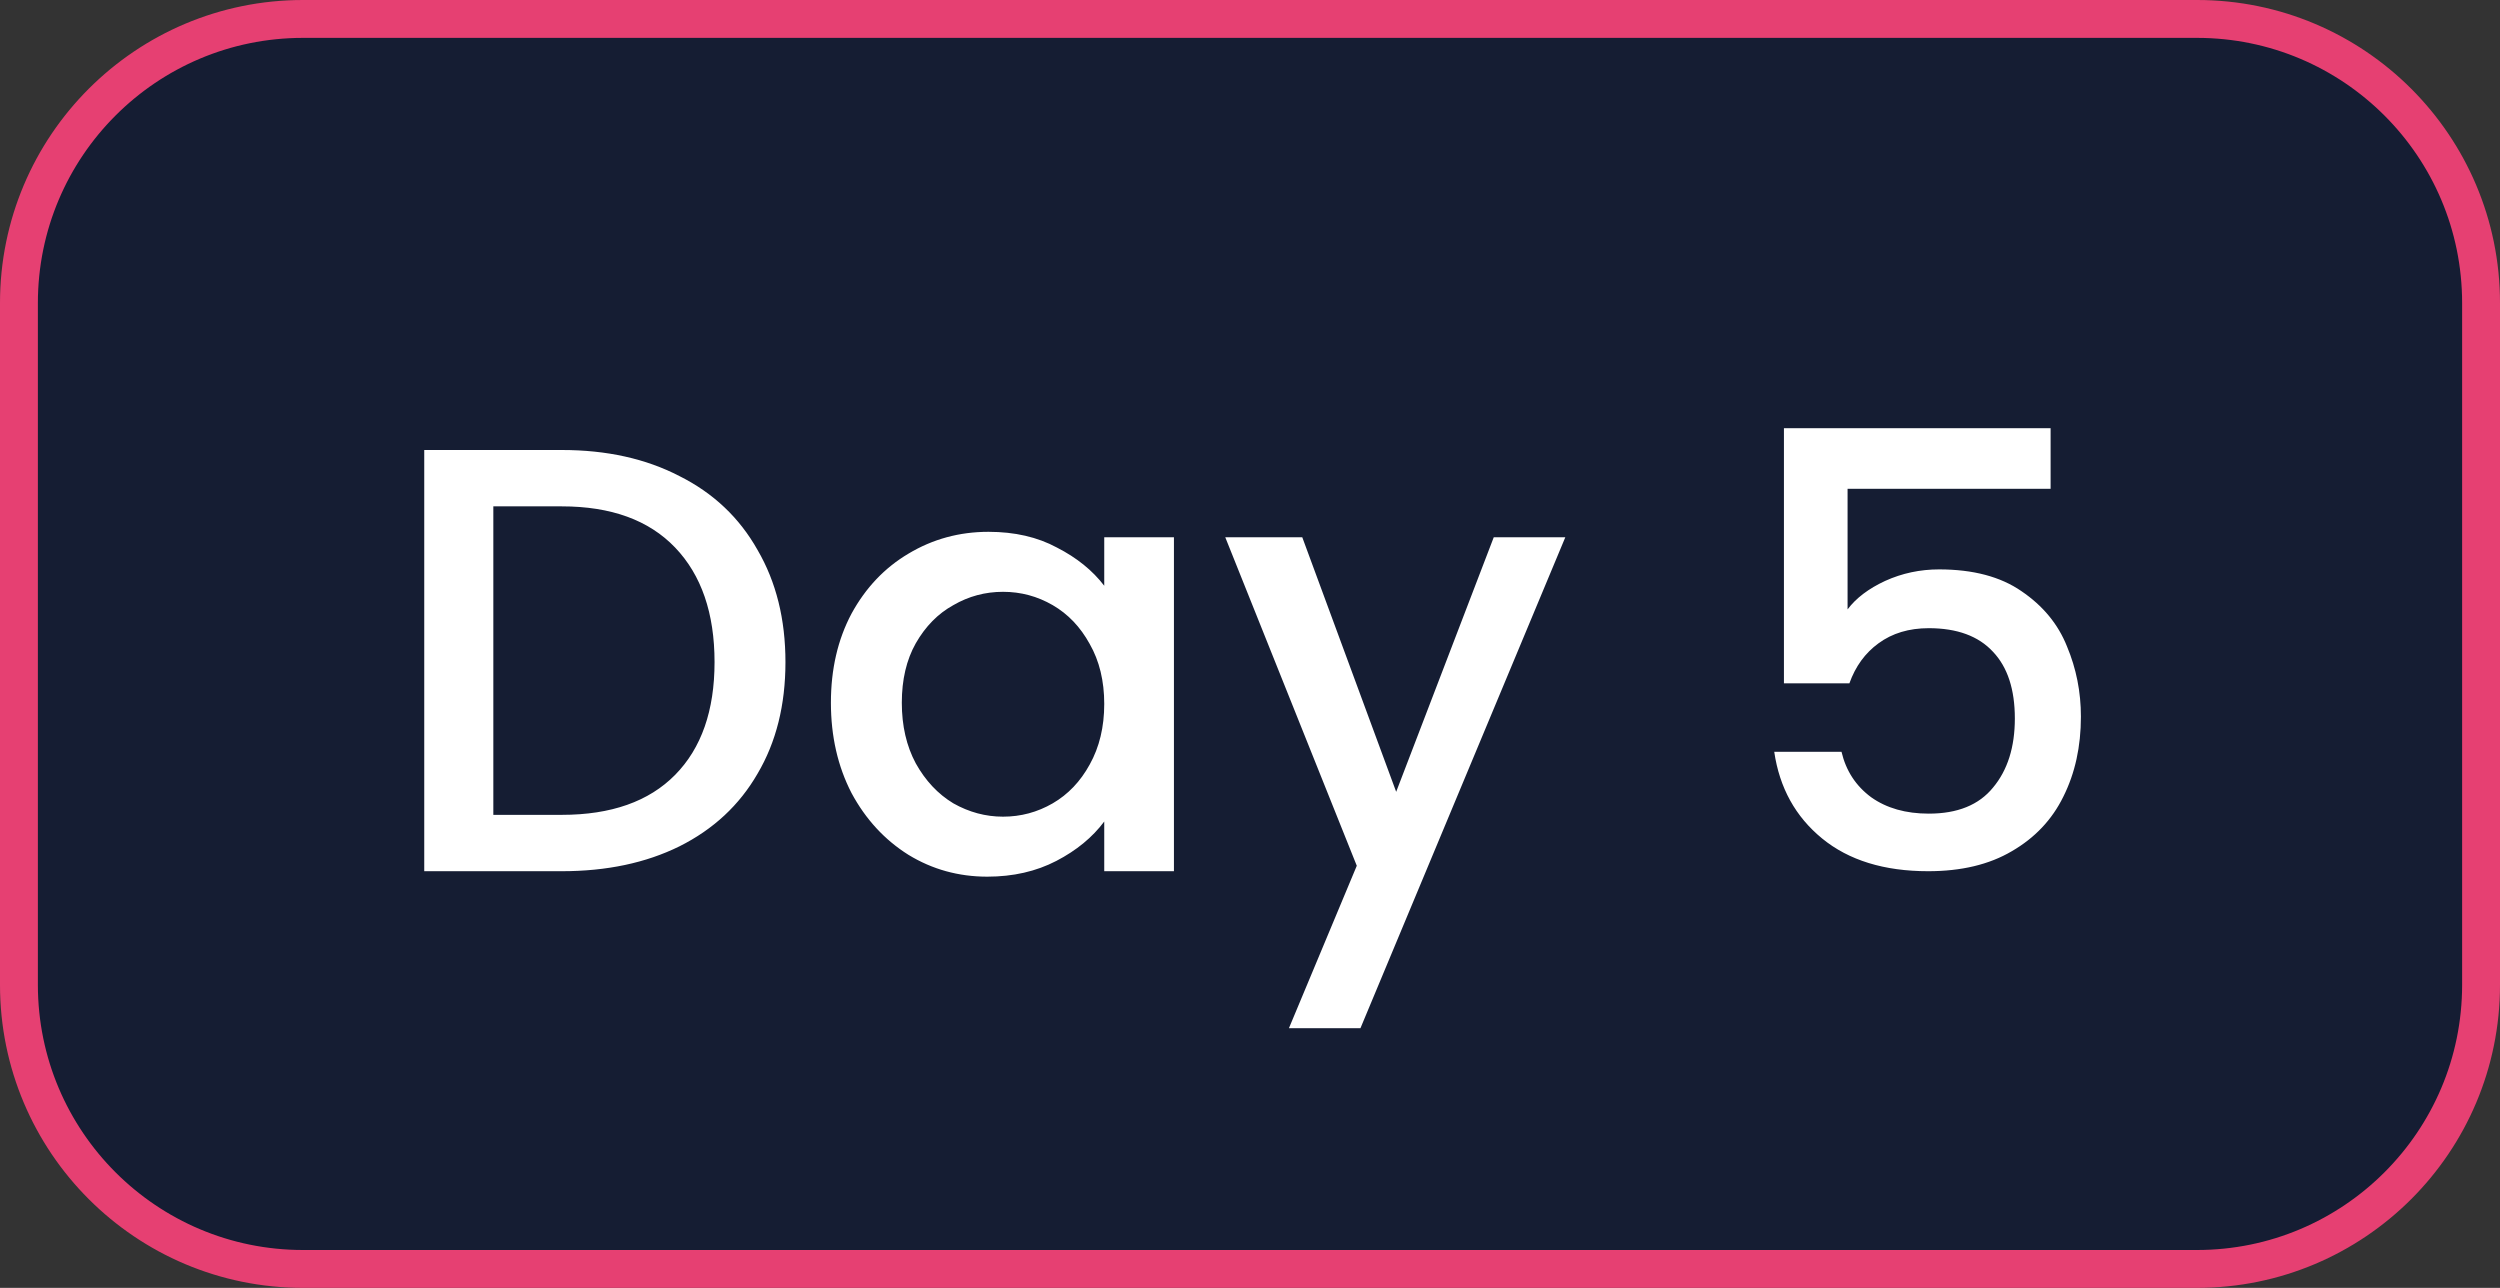
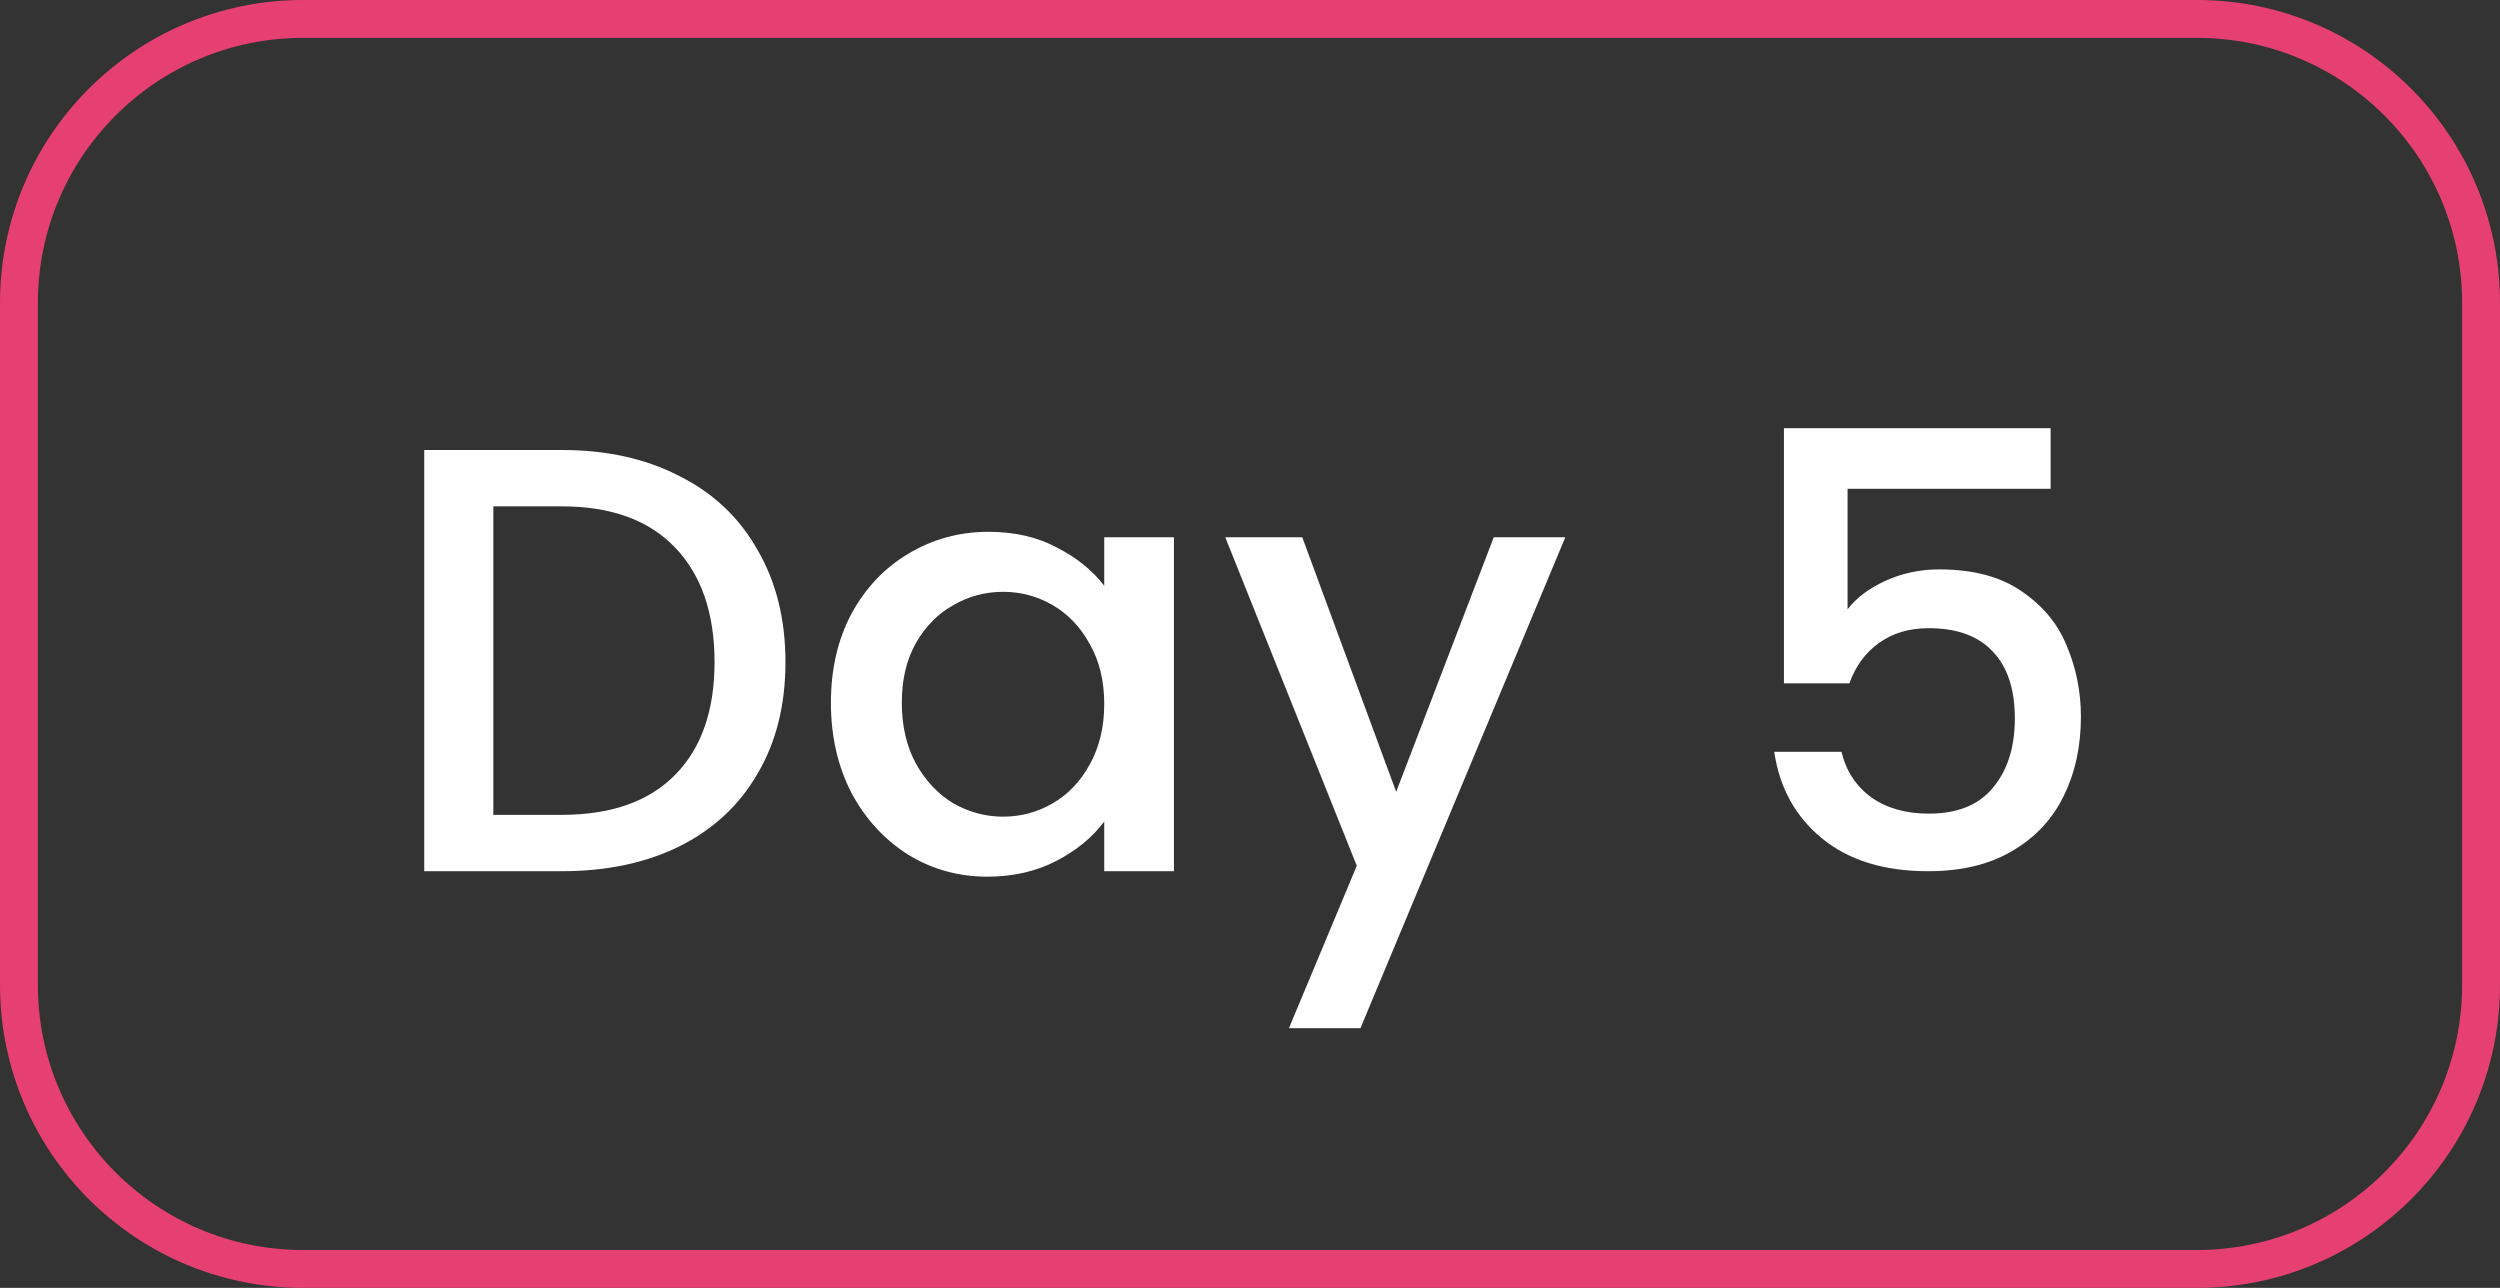
<svg xmlns="http://www.w3.org/2000/svg" width="66" height="34" viewBox="0 0 66 34" fill="none">
  <rect x="0" y="0" width="66" height="34" fill="#333333" stroke="none" />
-   <path d="M8 0.5H58C62.142 0.5 65.5 3.858 65.5 8V26C65.5 30.142 62.142 33.5 58 33.5H8C3.858 33.5 0.5 30.142 0.5 26V8C0.5 3.858 3.858 0.5 8 0.5Z" fill="#151D33" />
  <path d="M8 0.5H58C62.142 0.5 65.5 3.858 65.5 8V26C65.5 30.142 62.142 33.5 58 33.5H8C3.858 33.5 0.5 30.142 0.5 26V8C0.5 3.858 3.858 0.5 8 0.5Z" stroke="#E64072" />
  <path d="M14.832 11.88C16.016 11.88 17.051 12.109 17.936 12.568C18.832 13.016 19.52 13.667 20 14.52C20.491 15.363 20.736 16.349 20.736 17.48C20.736 18.611 20.491 19.592 20 20.424C19.52 21.256 18.832 21.896 17.936 22.344C17.051 22.781 16.016 23 14.832 23H11.2V11.88H14.832ZM14.832 21.512C16.133 21.512 17.131 21.16 17.824 20.456C18.517 19.752 18.864 18.76 18.864 17.48C18.864 16.189 18.517 15.181 17.824 14.456C17.131 13.731 16.133 13.368 14.832 13.368H13.024V21.512H14.832ZM21.936 18.552C21.936 17.667 22.117 16.883 22.48 16.2C22.853 15.517 23.354 14.989 23.984 14.616C24.624 14.232 25.328 14.04 26.096 14.04C26.789 14.04 27.392 14.179 27.904 14.456C28.426 14.723 28.842 15.059 29.152 15.464V14.184H30.992V23H29.152V21.688C28.842 22.104 28.421 22.451 27.888 22.728C27.354 23.005 26.746 23.144 26.064 23.144C25.306 23.144 24.613 22.952 23.984 22.568C23.354 22.173 22.853 21.629 22.48 20.936C22.117 20.232 21.936 19.437 21.936 18.552ZM29.152 18.584C29.152 17.976 29.024 17.448 28.768 17C28.522 16.552 28.197 16.211 27.792 15.976C27.386 15.741 26.949 15.624 26.48 15.624C26.01 15.624 25.573 15.741 25.168 15.976C24.762 16.2 24.432 16.536 24.176 16.984C23.93 17.421 23.808 17.944 23.808 18.552C23.808 19.16 23.93 19.693 24.176 20.152C24.432 20.611 24.762 20.963 25.168 21.208C25.584 21.443 26.021 21.56 26.48 21.56C26.949 21.56 27.386 21.443 27.792 21.208C28.197 20.973 28.522 20.632 28.768 20.184C29.024 19.725 29.152 19.192 29.152 18.584ZM41.324 14.184L35.916 27.144H34.028L35.819 22.856L32.347 14.184H34.38L36.859 20.904L39.435 14.184H41.324ZM54.136 12.904H48.776V16.088C49 15.789 49.331 15.539 49.768 15.336C50.216 15.133 50.691 15.032 51.192 15.032C52.088 15.032 52.814 15.224 53.368 15.608C53.934 15.992 54.334 16.477 54.568 17.064C54.814 17.651 54.936 18.269 54.936 18.92C54.936 19.709 54.782 20.413 54.472 21.032C54.174 21.64 53.72 22.12 53.112 22.472C52.515 22.824 51.779 23 50.904 23C49.742 23 48.808 22.712 48.104 22.136C47.4 21.56 46.979 20.797 46.84 19.848H48.616C48.734 20.349 48.995 20.749 49.4 21.048C49.806 21.336 50.312 21.48 50.92 21.48C51.678 21.48 52.243 21.251 52.616 20.792C53 20.333 53.192 19.725 53.192 18.968C53.192 18.2 53 17.613 52.616 17.208C52.232 16.792 51.667 16.584 50.92 16.584C50.398 16.584 49.955 16.717 49.592 16.984C49.24 17.24 48.984 17.592 48.824 18.04H47.096V11.304H54.136V12.904Z" fill="white" />
</svg>